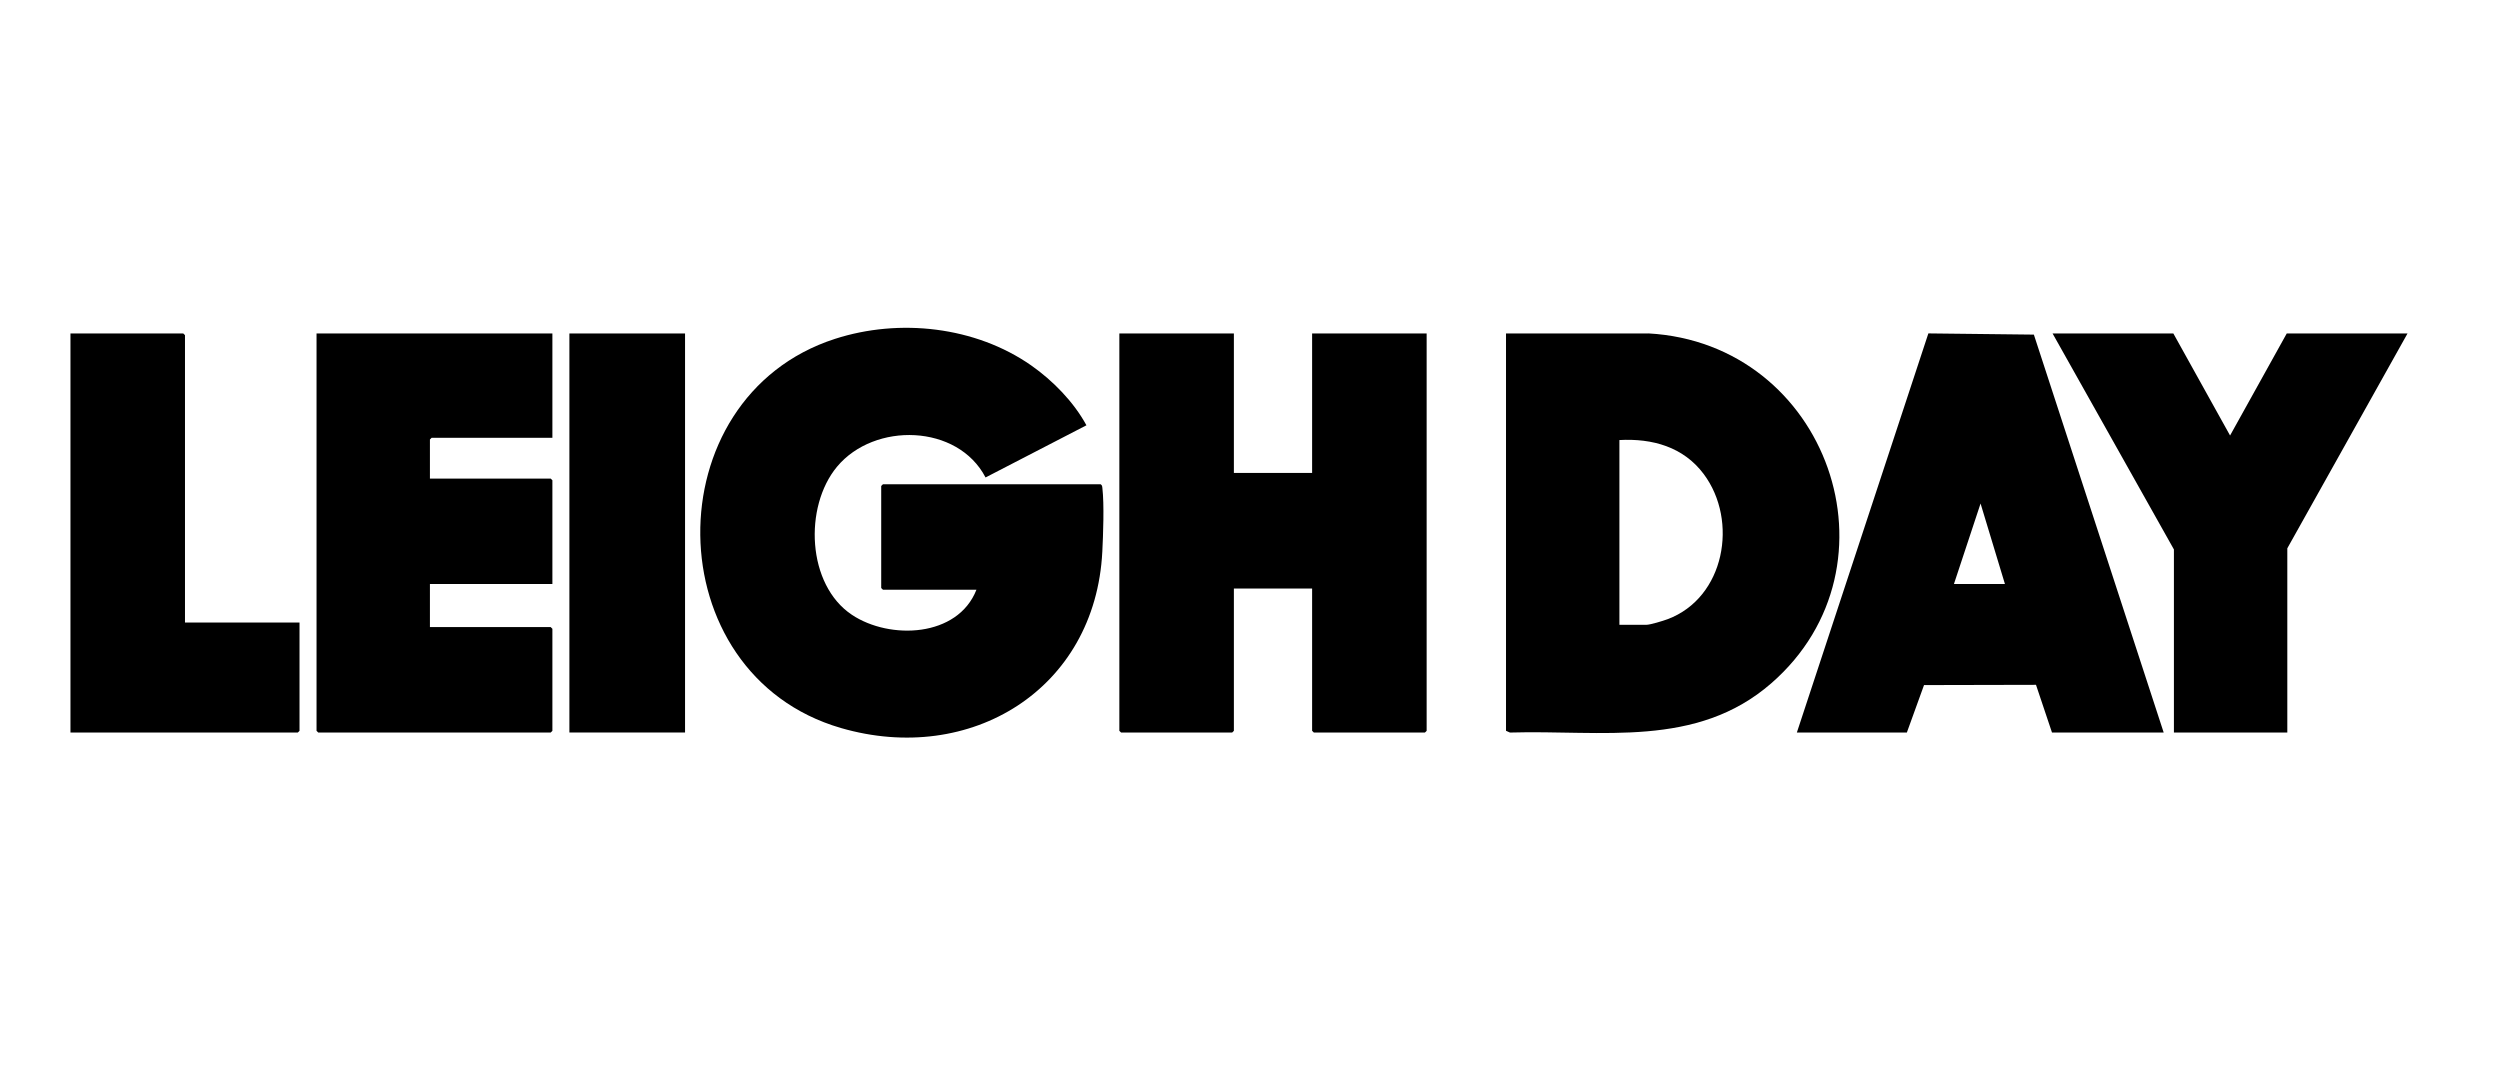
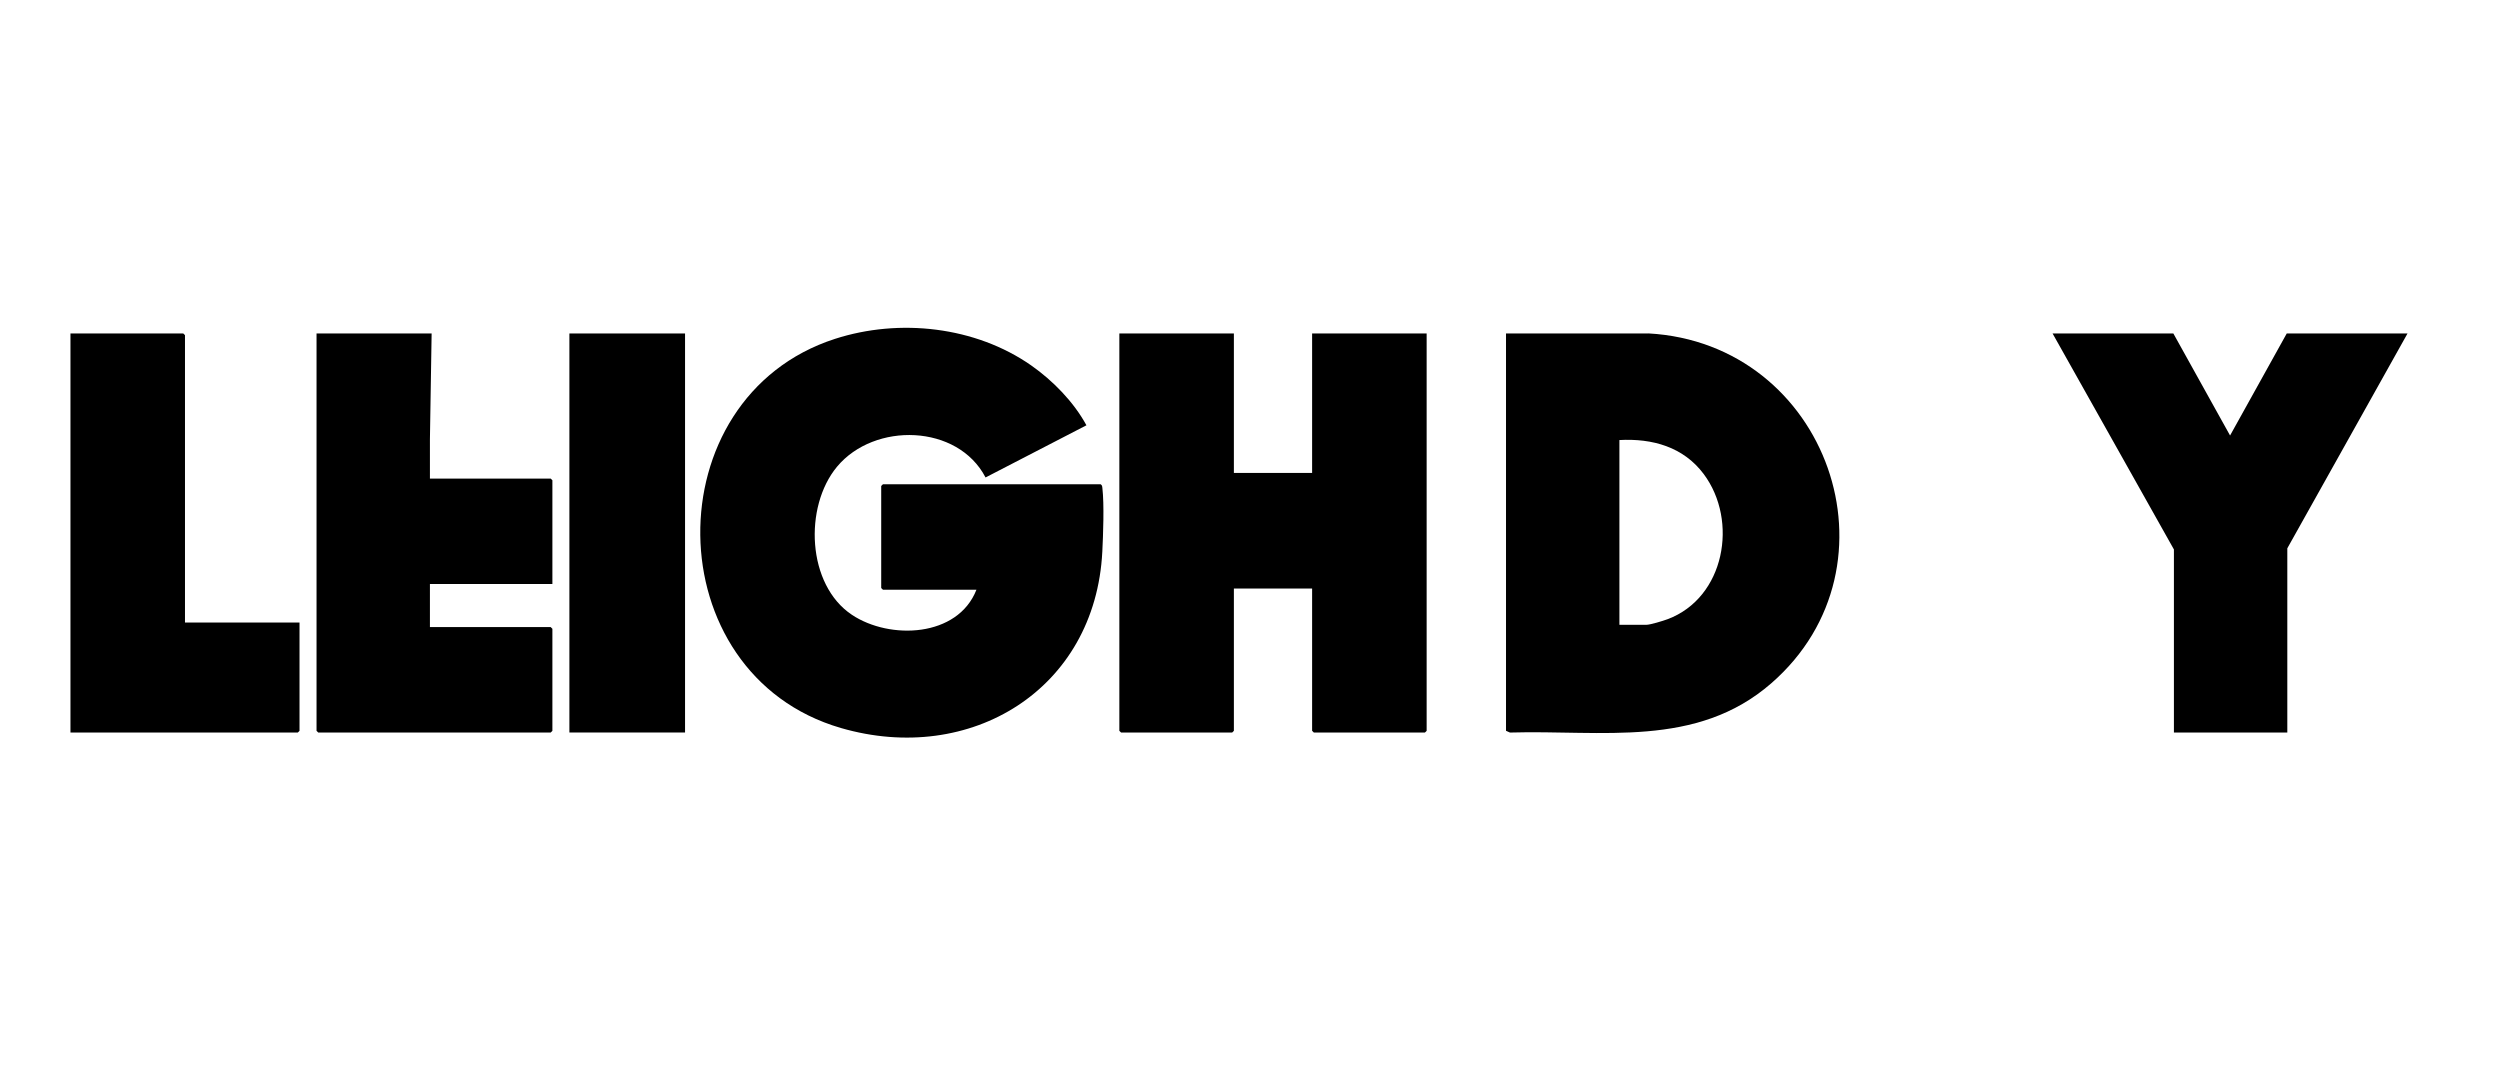
<svg xmlns="http://www.w3.org/2000/svg" width="161" height="69" viewBox="0 0 161 69" fill="none">
  <g clip-path="url(#clip0_5443_12324)">
    <path d="M70.881 31.186C70.984 31.25 70.981 31.332 70.994 31.437C71.115 32.475 71.045 34.438 70.989 35.529C70.537 44.403 62.498 49.309 54.156 46.884C42.214 43.411 42.072 25.606 53.772 21.823C57.922 20.481 62.824 21.026 66.412 23.535C67.809 24.512 69.152 25.89 69.966 27.389L63.469 30.749C61.678 27.303 56.311 27.164 53.903 30.058C51.764 32.632 51.959 37.667 54.871 39.599C57.309 41.217 61.679 41.051 62.884 37.977H56.86L56.75 37.868V31.297L56.86 31.188H70.881V31.186Z" fill="black" />
    <path d="M79.462 21.476V30.456H84.5V21.476H91.876V47.065L91.767 47.174H84.61L84.5 47.065V37.903H79.462V47.065L79.353 47.174H72.196L72.086 47.065V21.476H79.462Z" fill="black" />
-     <path d="M35.574 21.476V28.193H27.797L27.687 28.302V30.821H35.465L35.574 30.93V37.611H27.687V40.385H35.465L35.574 40.494V47.065L35.465 47.174H20.494L20.385 47.065V21.476H35.574Z" fill="black" />
+     <path d="M35.574 21.476H27.797L27.687 28.302V30.821H35.465L35.574 30.93V37.611H27.687V40.385H35.465L35.574 40.494V47.065L35.465 47.174H20.494L20.385 47.065V21.476H35.574Z" fill="black" />
    <path d="M139.964 21.476L143.616 28.047L147.266 21.476H155.044L147.303 35.311V47.174H140V35.384L132.186 21.476H139.964Z" fill="black" />
    <path d="M11.913 40.092H19.289V47.065L19.18 47.174H4.538V21.476H11.804L11.913 21.586V40.092Z" fill="black" />
    <path d="M44.117 21.476H36.669V47.173H44.117V21.476Z" fill="black" />
    <path d="M106.156 21.473L96.987 21.476V47.063L97.24 47.176C103.152 46.999 109.254 48.206 114.078 43.997C122.756 36.427 117.709 22.109 106.156 21.471V21.473ZM107.396 39.875C107.102 39.984 106.279 40.239 106.007 40.239H104.29V28.339C106.416 28.223 108.419 28.782 109.724 30.535C111.964 33.543 111.079 38.493 107.396 39.875Z" fill="black" />
-     <path d="M130.983 21.549L124.187 21.471L115.718 47.174H122.802L123.907 44.119L131.118 44.103L132.148 47.174H139.341L130.981 21.549H130.983ZM125.833 37.611L127.548 32.426L129.118 37.611H125.832H125.833Z" fill="black" />
  </g>
  <defs>
    <clipPath id="clip0_5443_12324">
      <rect width="159.846" height="68.403" fill="white" transform="translate(0.236 0.002)" />
    </clipPath>
  </defs>
</svg>